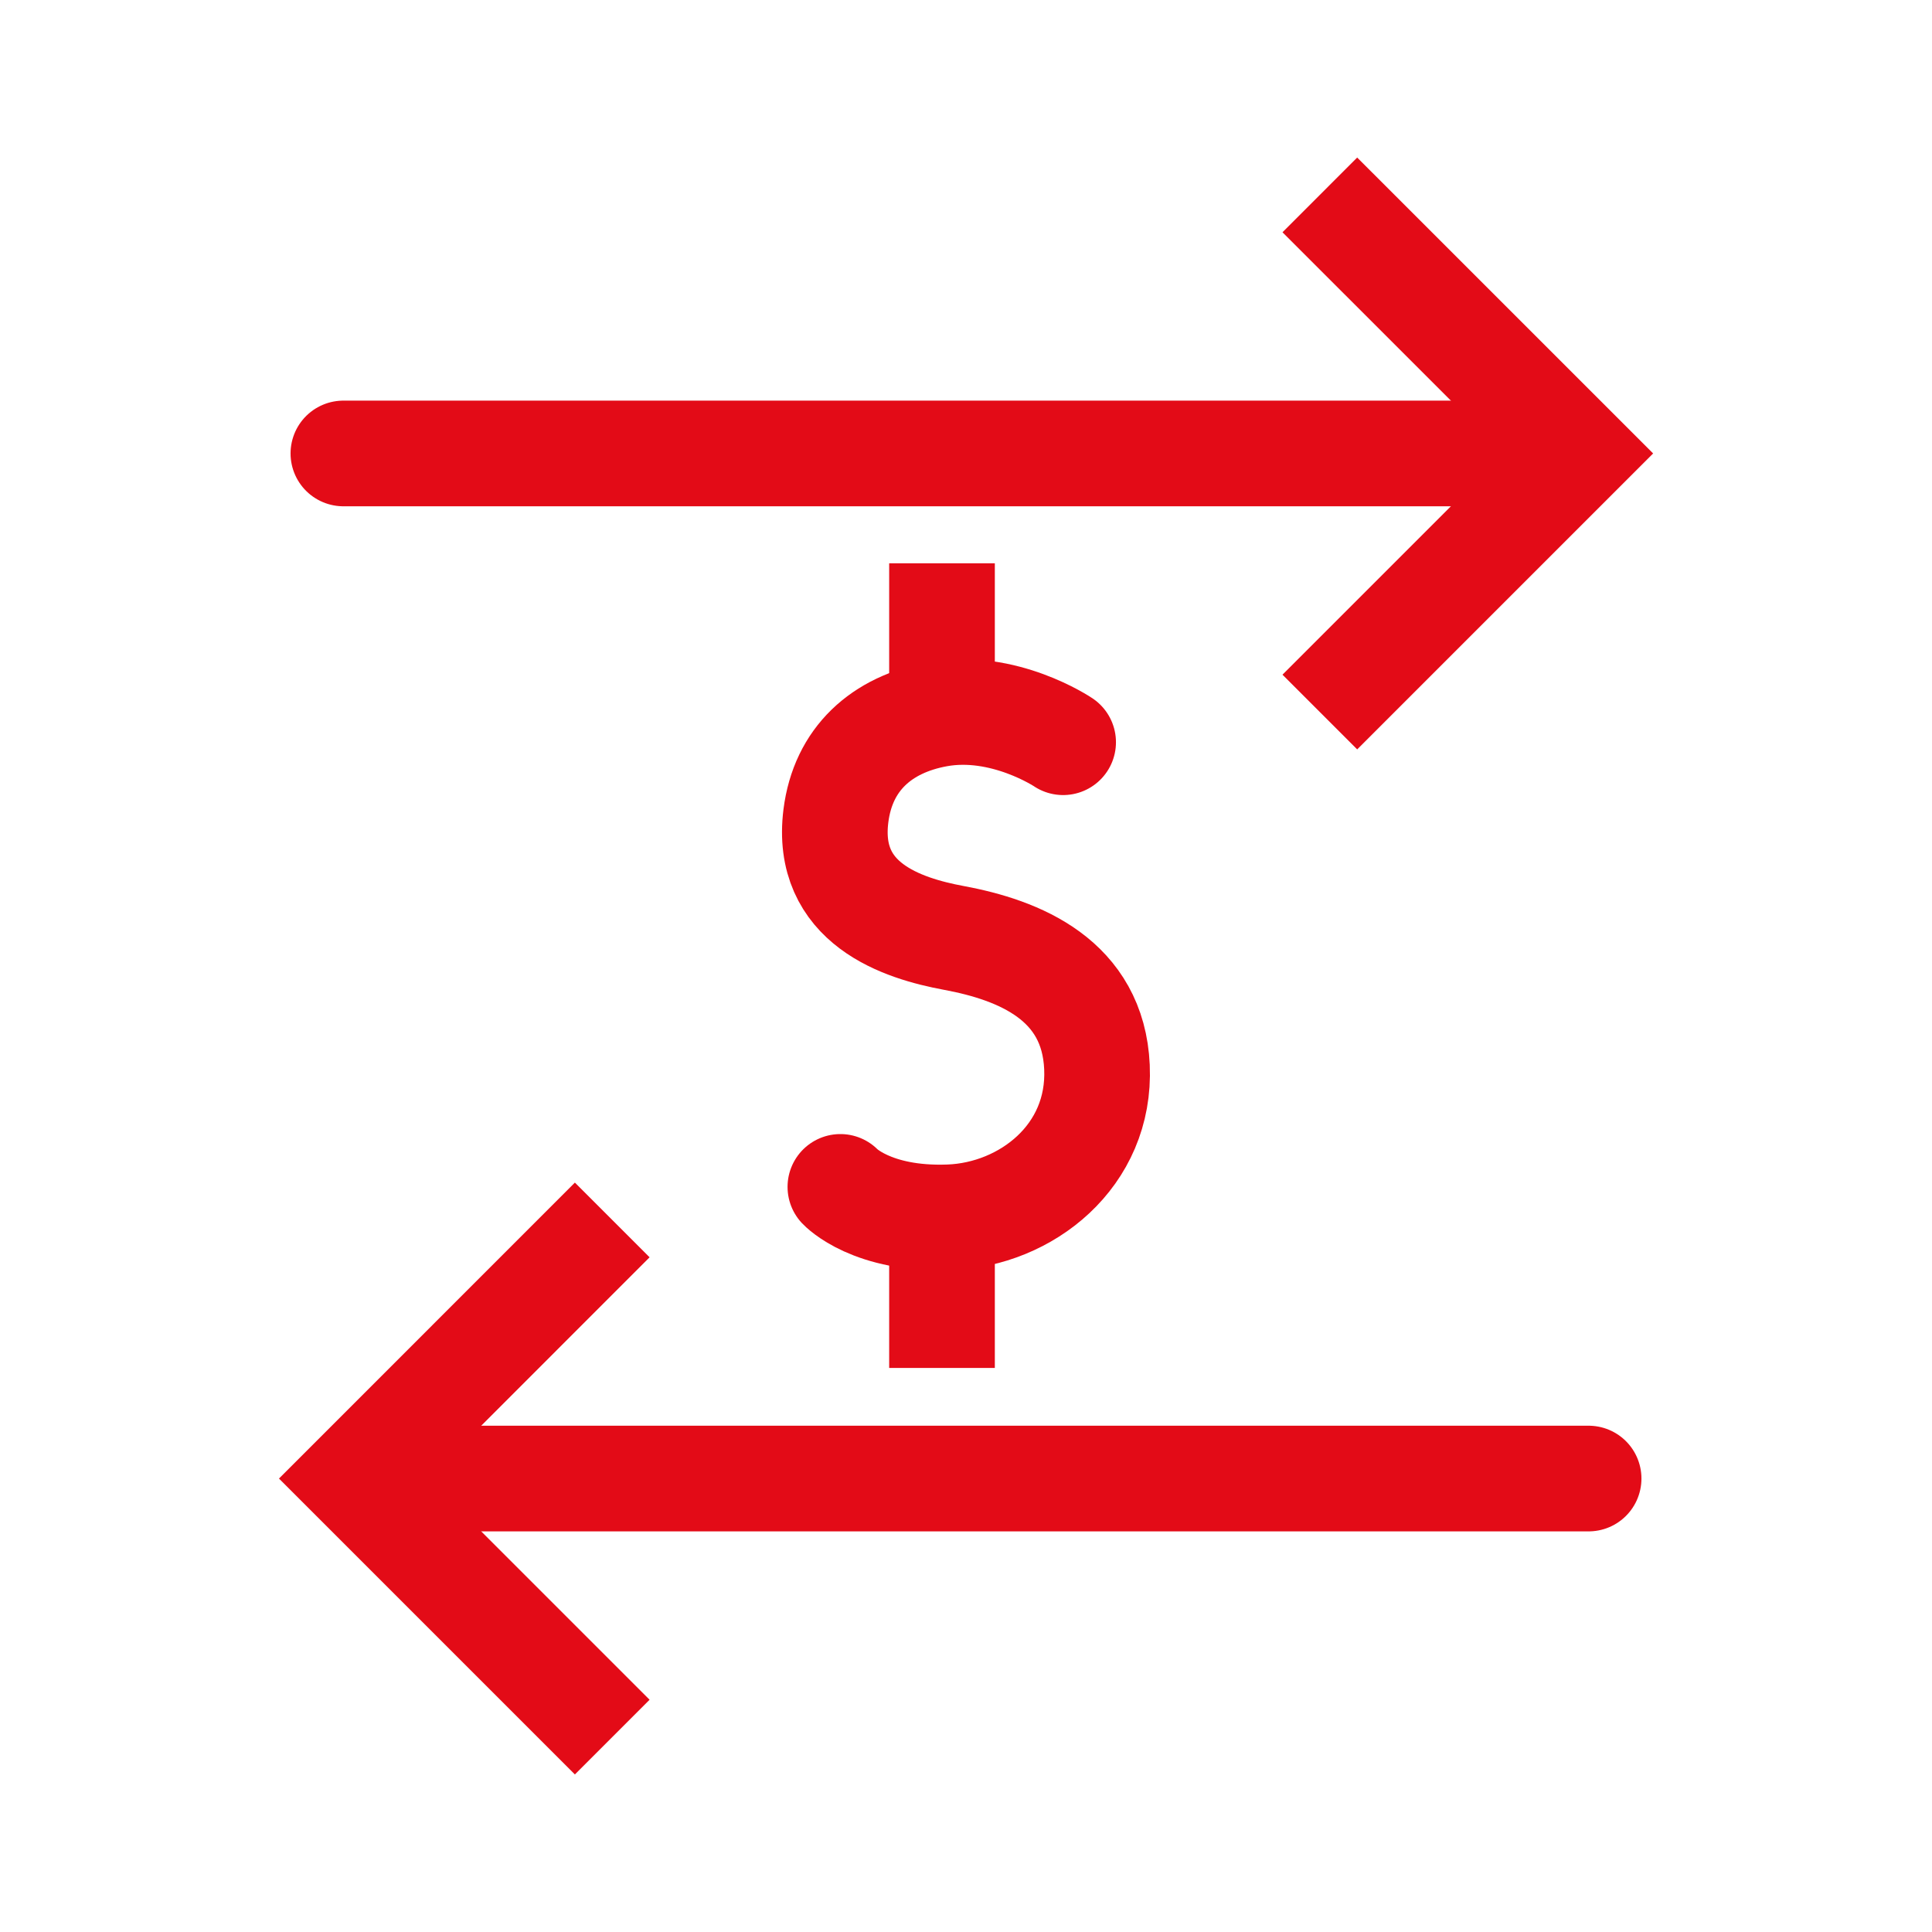
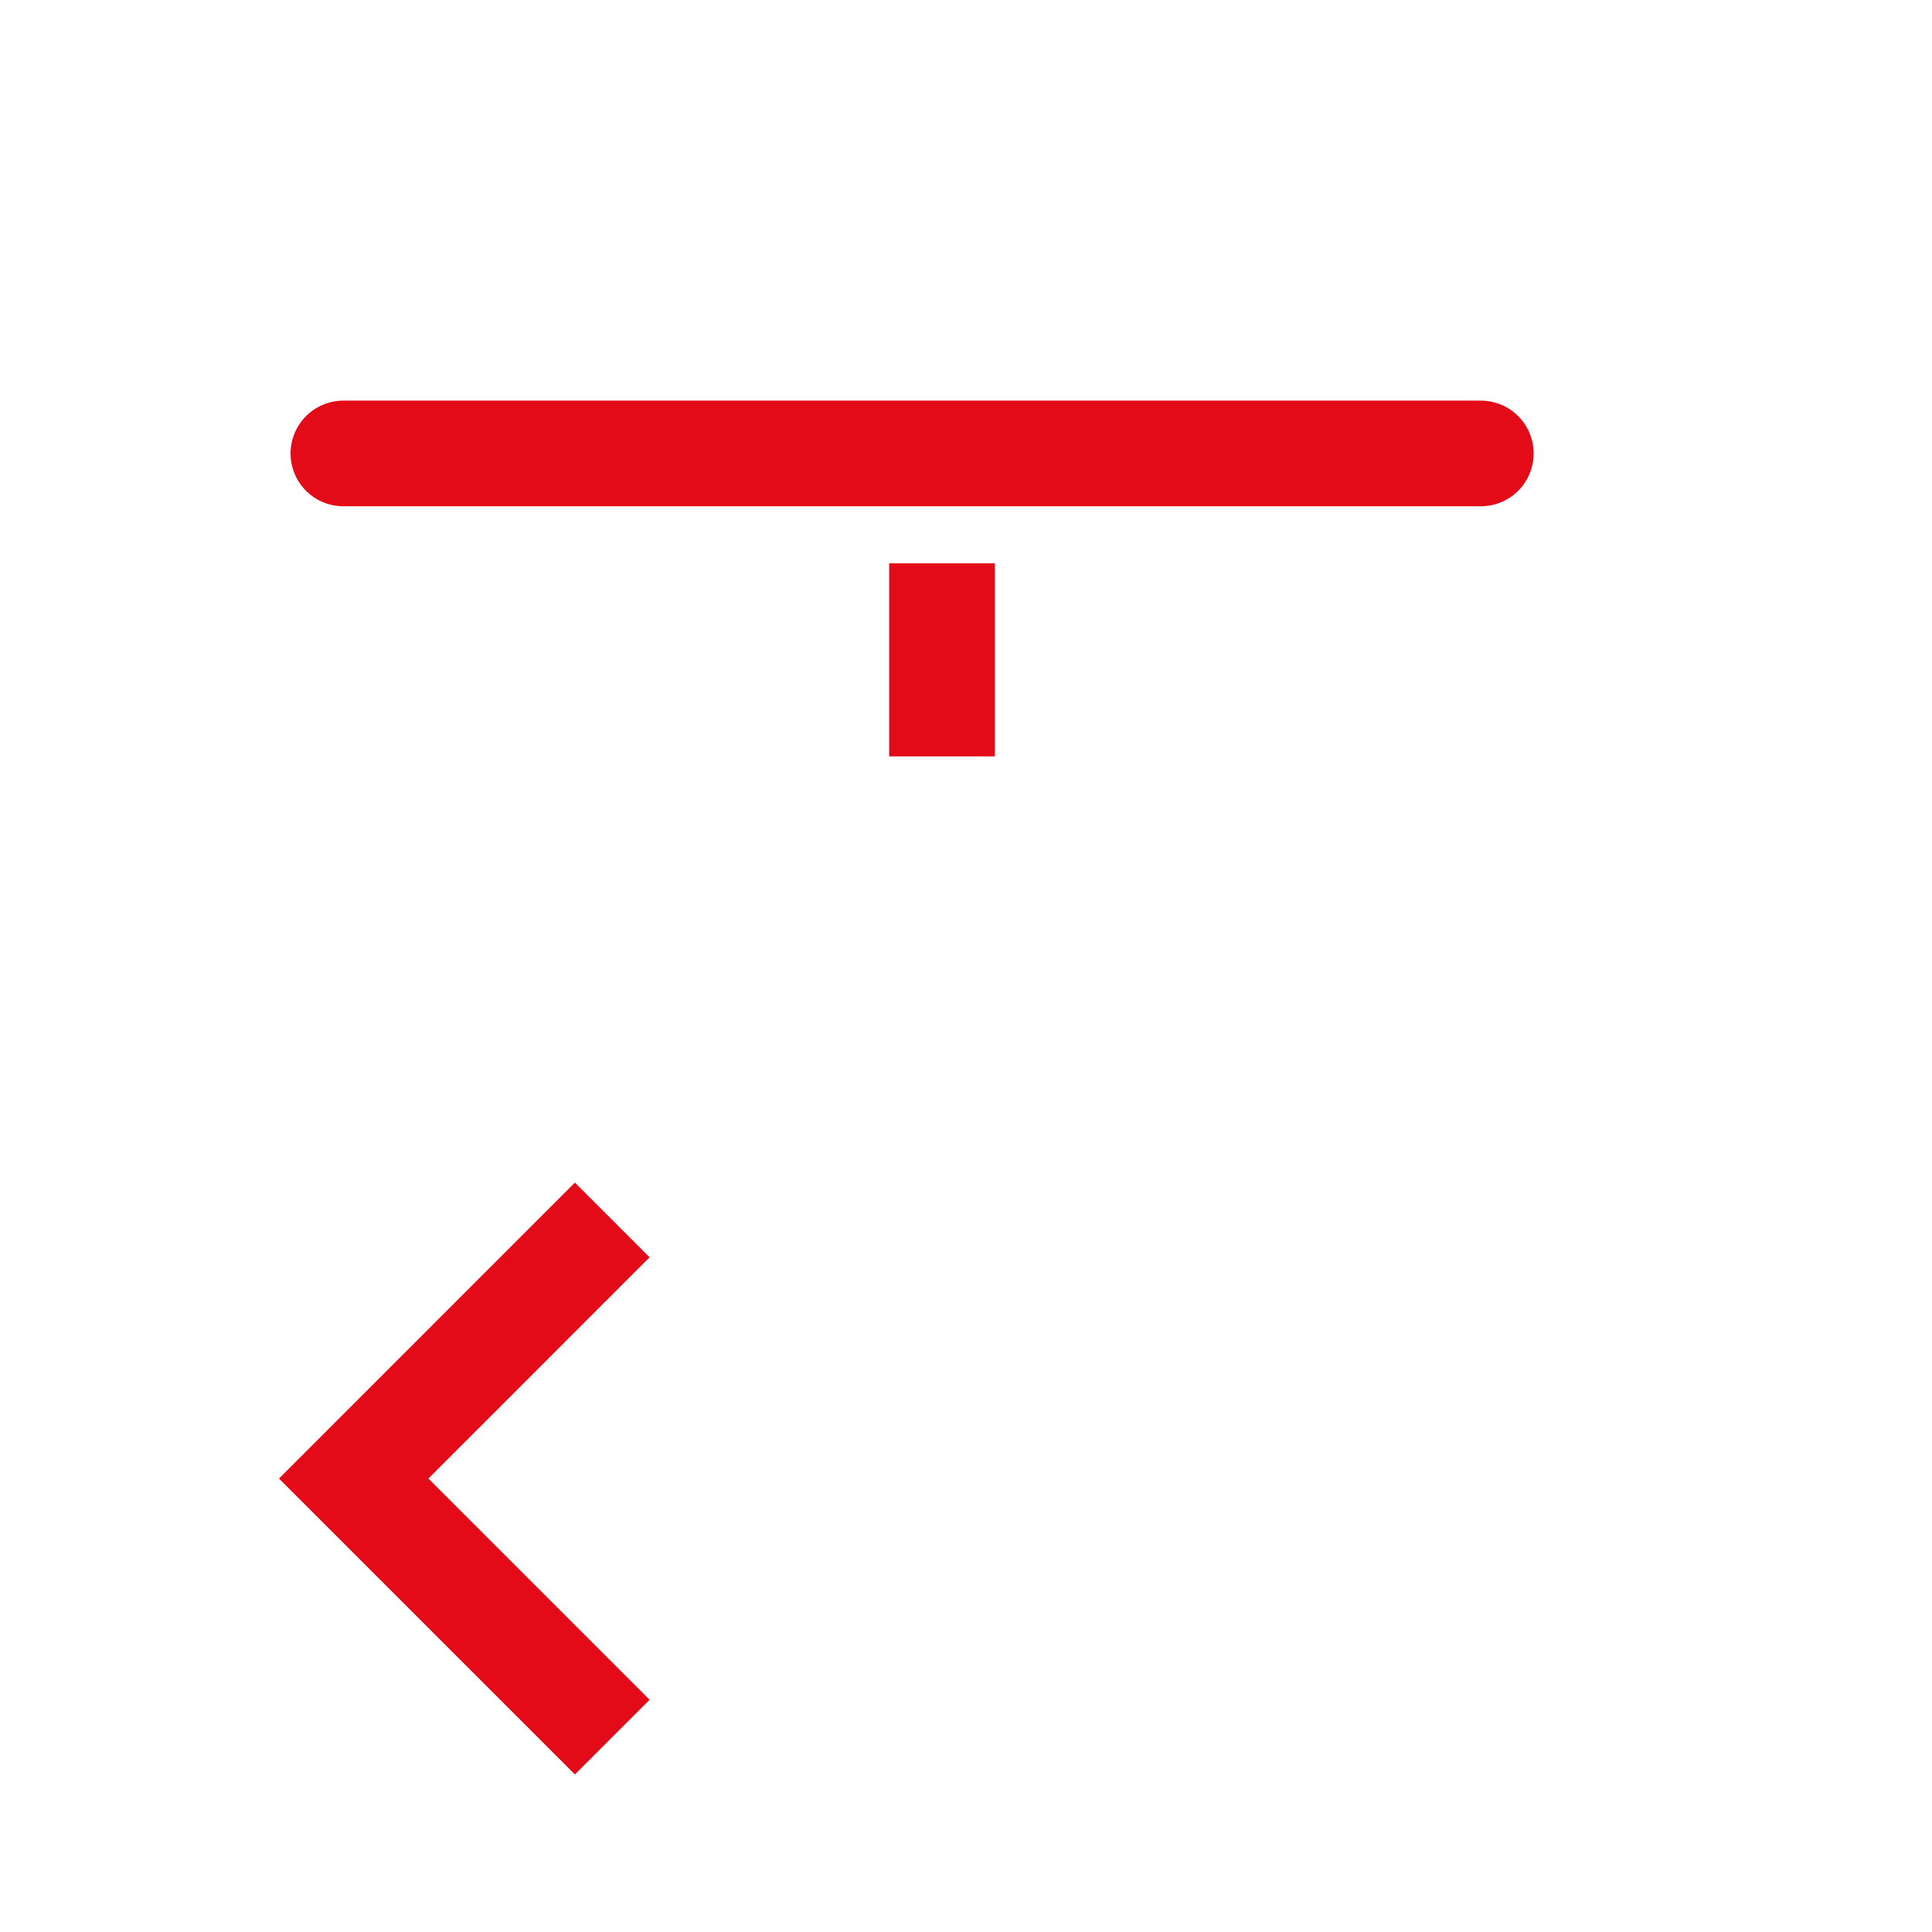
<svg xmlns="http://www.w3.org/2000/svg" id="Capa_1" data-name="Capa 1" viewBox="0 0 512 512">
  <defs>
    <style> .cls-1 { stroke-linecap: square; } .cls-1, .cls-2 { fill: none; stroke: #e30b17; stroke-miterlimit: 10; stroke-width: 28px; } .cls-2 { stroke-linecap: round; } </style>
  </defs>
  <g>
-     <path class="cls-2" d="M281.74,196.7s-15.76-10.61-33.27-7.42c-14.83,2.7-25.05,11.82-26.95,26.95-2.91,23.27,17.63,29.8,31.26,32.33,17.39,3.22,36.91,11.13,37.93,34.23,1.04,23.62-18.82,39.03-39.08,39.81-20.67,.79-28.92-8.06-28.92-8.06" />
    <line class="cls-1" x1="249.64" y1="163.28" x2="249.64" y2="186.45" />
-     <line class="cls-1" x1="249.64" y1="325.36" x2="249.64" y2="348.52" />
  </g>
  <line class="cls-2" x1="91" y1="120.17" x2="392.43" y2="120.17" />
-   <polyline class="cls-1" points="359.67 61.55 418.3 120.17 359.67 178.8" />
-   <line class="cls-2" x1="421" y1="391.83" x2="119.11" y2="391.83" />
  <polyline class="cls-1" points="152.35 450.45 93.73 391.83 152.35 333.2" />
</svg>